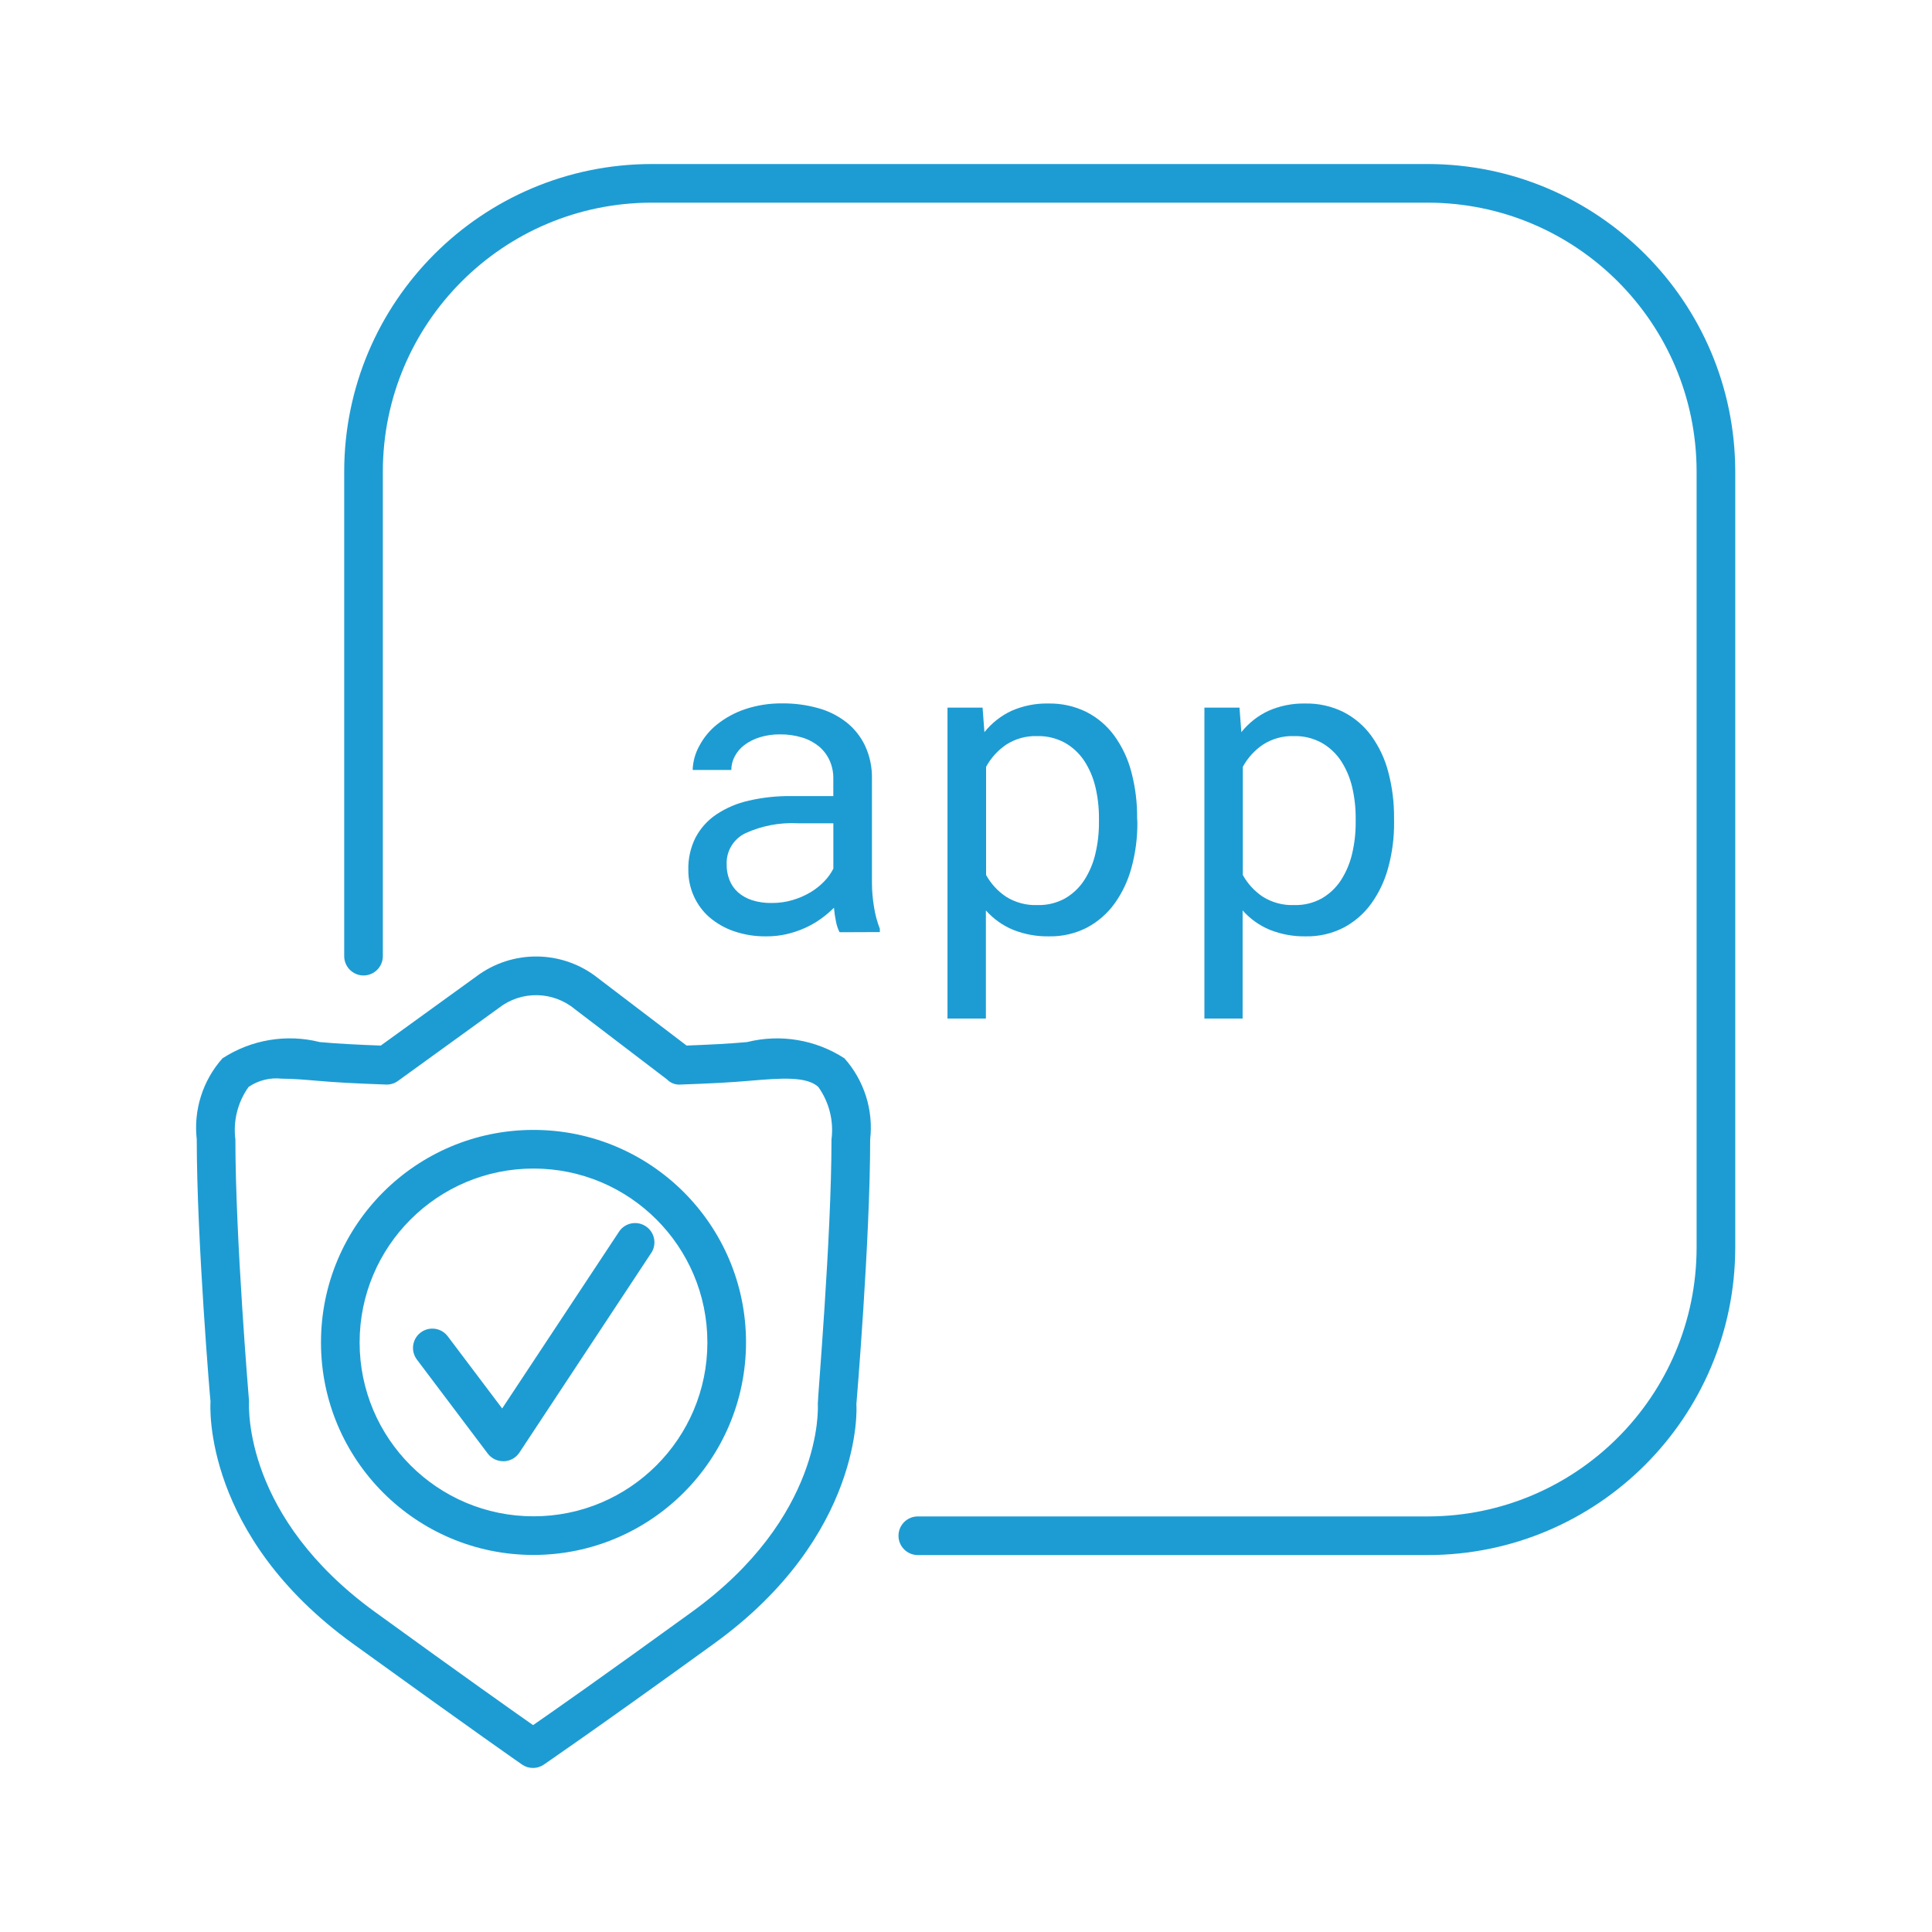
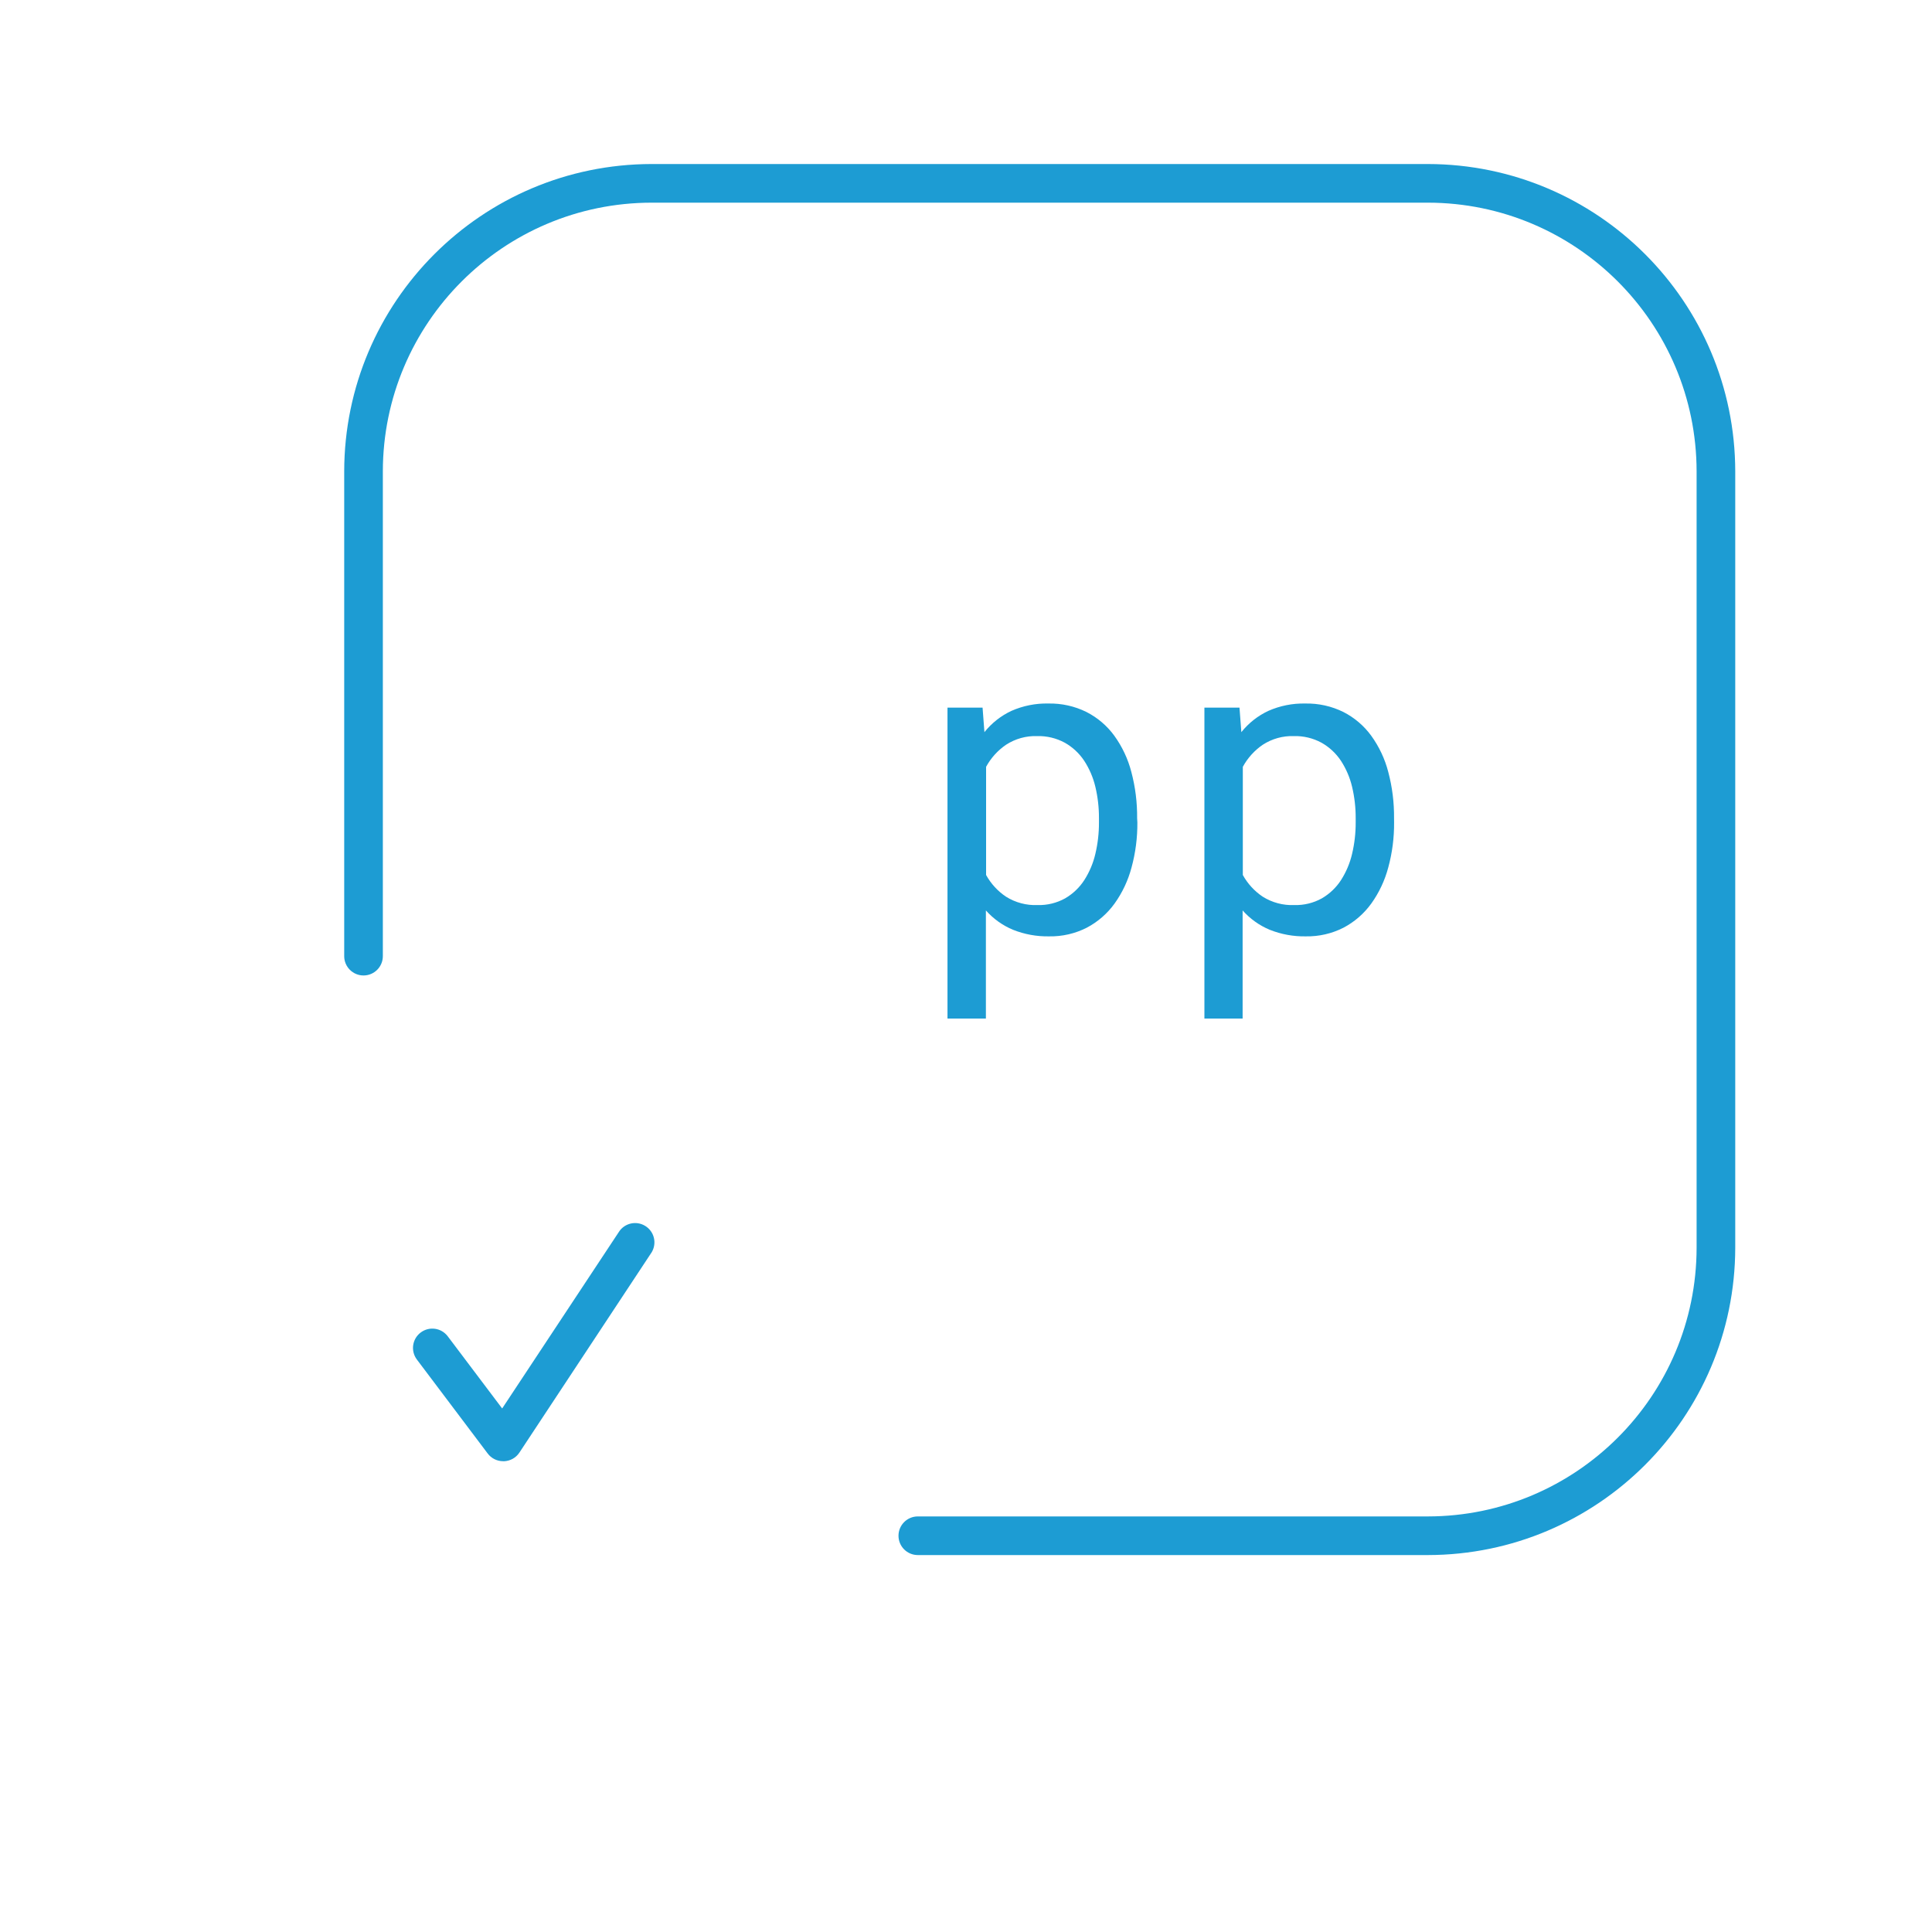
<svg xmlns="http://www.w3.org/2000/svg" xml:space="preserve" style="enable-background:new 0 0 50 50;" viewBox="0 0 50 50" y="0px" x="0px" id="Layer_1" version="1.1">
  <g id="e63dddd9-5a19-4fd2-95ee-4653cc791d2f">
-     <path d="M13.794,45.755c-0.102,0-0.201-0.031-0.284-0.089c0,0-1.2-0.832-4.382-3.131   c-3.867-2.8-3.69-6.126-3.68-6.267l0,0c-0.006,0-0.356-4.2-0.356-6.778c-0.087-0.763,0.155-1.526,0.665-2.1   c0.745-0.485,1.658-0.638,2.52-0.421c0.239,0.02,0.487,0.041,0.744,0.053c0.279,0.015,0.557,0.028,0.834,0.037l2.466-1.784   c0.941-0.711,2.245-0.693,3.165,0.046l2.283,1.738c0.273-0.011,0.547-0.022,0.822-0.037l0,0c0.257-0.012,0.505-0.033,0.743-0.053   c0.862-0.216,1.776-0.063,2.521,0.421c0.51,0.574,0.752,1.337,0.665,2.1c0,2.589-0.353,6.81-0.357,6.853   c0.01,0.065,0.188,3.392-3.68,6.191c-3.141,2.273-4.4,3.125-4.409,3.134C13.991,45.724,13.894,45.755,13.794,45.755z M7.29,27.916   c-0.302-0.033-0.605,0.042-0.856,0.213c-0.282,0.394-0.404,0.881-0.342,1.362c0,2.547,0.349,6.727,0.353,6.769   c-0.006,0.192-0.126,3.008,3.269,5.464c2.3,1.667,3.566,2.56,4.082,2.922c0.524-0.362,1.806-1.26,4.1-2.922   c3.4-2.456,3.276-5.272,3.269-5.391s0.354-4.3,0.354-6.842c0.062-0.481-0.06-0.968-0.342-1.362c-0.307-0.281-0.981-0.225-1.76-0.16   c-0.249,0.02-0.509,0.042-0.777,0.055l0,0c-0.341,0.018-0.681,0.032-1.019,0.044c-0.133,0.013-0.265-0.036-0.358-0.132   l-2.382-1.816c-0.568-0.474-1.391-0.488-1.974-0.032L10.3,27.974c-0.09,0.066-0.2,0.099-0.311,0.094   c-0.338-0.012-0.678-0.026-1.019-0.044c-0.268-0.013-0.528-0.035-0.777-0.055C7.868,27.941,7.56,27.916,7.29,27.916z" style="fill:#1D9CD3;" />
    <path d="M13.021,37.816c-0.157,0-0.306-0.074-0.4-0.2l-1.832-2.431c-0.166-0.221-0.122-0.534,0.099-0.7   c0.221-0.166,0.534-0.122,0.7,0.099c0,0,0,0.001,0.001,0.001l1.407,1.866l3.014-4.559c0.144-0.236,0.451-0.31,0.687-0.166   c0.236,0.144,0.31,0.451,0.166,0.687c-0.007,0.011-0.013,0.021-0.021,0.031l-3.4,5.149c-0.089,0.135-0.238,0.218-0.4,0.224   L13.021,37.816z" style="fill:#1D9CD3;" />
-     <path d="M13.807,40.242c-3.038,0-5.5-2.462-5.5-5.5s2.462-5.5,5.5-5.5s5.5,2.462,5.5,5.5l0,0   C19.304,37.778,16.843,40.239,13.807,40.242z M13.807,30.242c-2.485,0-4.5,2.015-4.5,4.5s2.015,4.5,4.5,4.5s4.5-2.015,4.5-4.5l0,0   C18.307,32.257,16.292,30.242,13.807,30.242z" style="fill:#1D9CD3;" />
-     <path d="M21.728,24.126c-0.045-0.089-0.076-0.184-0.094-0.282c-0.024-0.116-0.041-0.234-0.051-0.352   c-0.104,0.104-0.216,0.199-0.336,0.285c-0.128,0.092-0.265,0.171-0.408,0.236c-0.153,0.069-0.312,0.123-0.475,0.161   c-0.176,0.041-0.356,0.06-0.537,0.059c-0.284,0.004-0.567-0.042-0.836-0.134c-0.232-0.08-0.448-0.203-0.634-0.363   c-0.171-0.15-0.307-0.335-0.4-0.542c-0.096-0.213-0.145-0.445-0.143-0.679c-0.008-0.29,0.056-0.578,0.186-0.838   c0.128-0.242,0.313-0.448,0.54-0.6c0.256-0.17,0.541-0.291,0.841-0.357c0.361-0.083,0.73-0.122,1.1-0.118h1.085v-0.457   c0.002-0.163-0.032-0.325-0.1-0.473c-0.064-0.138-0.157-0.26-0.274-0.357c-0.128-0.103-0.275-0.181-0.432-0.228   c-0.185-0.056-0.378-0.084-0.572-0.081c-0.179-0.003-0.358,0.023-0.529,0.076c-0.142,0.043-0.276,0.111-0.395,0.2   c-0.104,0.078-0.189,0.178-0.249,0.293c-0.058,0.108-0.089,0.229-0.089,0.352h-1c0.007-0.22,0.067-0.435,0.174-0.627   c0.113-0.213,0.268-0.4,0.456-0.551c0.217-0.173,0.462-0.306,0.725-0.395c0.313-0.104,0.641-0.155,0.97-0.15   c0.31-0.003,0.619,0.038,0.918,0.121c0.266,0.072,0.515,0.196,0.733,0.365c0.207,0.163,0.373,0.372,0.486,0.61   c0.124,0.267,0.184,0.559,0.178,0.854v2.7c0.001,0.206,0.019,0.412,0.053,0.616c0.03,0.194,0.08,0.383,0.151,0.566v0.086   L21.728,24.126z M19.972,23.369c0.183,0.002,0.366-0.024,0.542-0.076c0.161-0.047,0.316-0.115,0.46-0.2   c0.131-0.078,0.251-0.173,0.357-0.283c0.095-0.097,0.174-0.209,0.236-0.33v-1.174h-0.924c-0.465-0.024-0.929,0.065-1.353,0.258   c-0.309,0.149-0.5,0.468-0.484,0.811c-0.002,0.137,0.023,0.273,0.073,0.4c0.047,0.12,0.121,0.228,0.217,0.315   c0.106,0.093,0.231,0.163,0.365,0.206C19.626,23.349,19.799,23.373,19.972,23.369z" style="fill:#1D9CD3;" />
    <path d="M29.435,21.285c0.003,0.392-0.047,0.783-0.15,1.162c-0.089,0.337-0.238,0.655-0.441,0.938   c-0.188,0.26-0.433,0.473-0.717,0.623c-0.302,0.154-0.636,0.231-0.975,0.225c-0.321,0.006-0.639-0.052-0.937-0.171   c-0.268-0.112-0.507-0.283-0.7-0.5v2.798h-0.994v-8.046h0.908l0.048,0.634c0.188-0.235,0.427-0.424,0.7-0.551   c0.3-0.132,0.625-0.197,0.953-0.19c0.343-0.007,0.682,0.068,0.989,0.22c0.284,0.145,0.531,0.355,0.719,0.613   c0.204,0.282,0.354,0.6,0.441,0.937c0.104,0.391,0.154,0.795,0.15,1.2L29.435,21.285z M28.441,21.172   c0.001-0.272-0.03-0.544-0.093-0.809c-0.057-0.241-0.155-0.469-0.29-0.676c-0.128-0.192-0.299-0.351-0.5-0.465   c-0.221-0.12-0.469-0.179-0.72-0.172c-0.283-0.009-0.562,0.069-0.8,0.223c-0.216,0.147-0.393,0.343-0.518,0.572v2.8   c0.125,0.225,0.301,0.418,0.515,0.561c0.244,0.153,0.529,0.229,0.817,0.217c0.249,0.007,0.496-0.053,0.714-0.174   c0.199-0.116,0.369-0.277,0.494-0.47c0.134-0.209,0.232-0.44,0.288-0.682c0.063-0.266,0.094-0.538,0.093-0.811V21.172z" style="fill:#1D9CD3;" />
    <path d="M36.079,21.285c0.003,0.392-0.047,0.783-0.15,1.162c-0.089,0.337-0.238,0.655-0.441,0.938   c-0.188,0.26-0.433,0.473-0.717,0.623c-0.302,0.154-0.636,0.231-0.975,0.225c-0.321,0.006-0.639-0.052-0.937-0.171   c-0.268-0.112-0.507-0.283-0.7-0.5v2.798H31.17v-8.046h0.908l0.048,0.634c0.188-0.235,0.427-0.424,0.7-0.551   c0.3-0.132,0.625-0.197,0.953-0.19c0.343-0.007,0.682,0.068,0.989,0.22c0.284,0.145,0.531,0.355,0.719,0.613   c0.204,0.282,0.354,0.6,0.441,0.937c0.104,0.391,0.154,0.795,0.15,1.2L36.079,21.285z M35.085,21.172   c0.001-0.272-0.03-0.544-0.093-0.809c-0.057-0.241-0.155-0.469-0.29-0.676c-0.128-0.192-0.299-0.351-0.5-0.465   c-0.221-0.12-0.469-0.179-0.72-0.172c-0.283-0.009-0.562,0.069-0.8,0.223c-0.216,0.147-0.393,0.343-0.518,0.572v2.8   c0.125,0.225,0.301,0.418,0.515,0.561c0.244,0.153,0.529,0.229,0.817,0.217c0.249,0.007,0.496-0.053,0.714-0.174   c0.199-0.116,0.369-0.277,0.494-0.47c0.134-0.209,0.232-0.44,0.288-0.682c0.063-0.266,0.094-0.538,0.093-0.811L35.085,21.172z" style="fill:#1D9CD3;" />
    <g id="fa3bdea6-7210-47dd-9b6f-043a58bf8c3a">
      <path d="M36.953,40.245h-13.2c-0.276,0-0.5-0.224-0.5-0.5s0.224-0.5,0.5-0.5h13.2    c3.839-0.004,6.951-3.116,6.955-6.955V12.2c-0.004-3.839-3.116-6.951-6.955-6.955h-20.09C13.024,5.249,9.912,8.361,9.908,12.2    v12.545c0,0.276-0.224,0.5-0.5,0.5s-0.5-0.224-0.5-0.5V12.2c0.006-4.391,3.564-7.949,7.955-7.955h20.09    c4.391,0.006,7.949,3.564,7.955,7.955v20.09C44.902,36.681,41.344,40.239,36.953,40.245z" style="fill:#1D9CD3;" />
    </g>
  </g>
</svg>